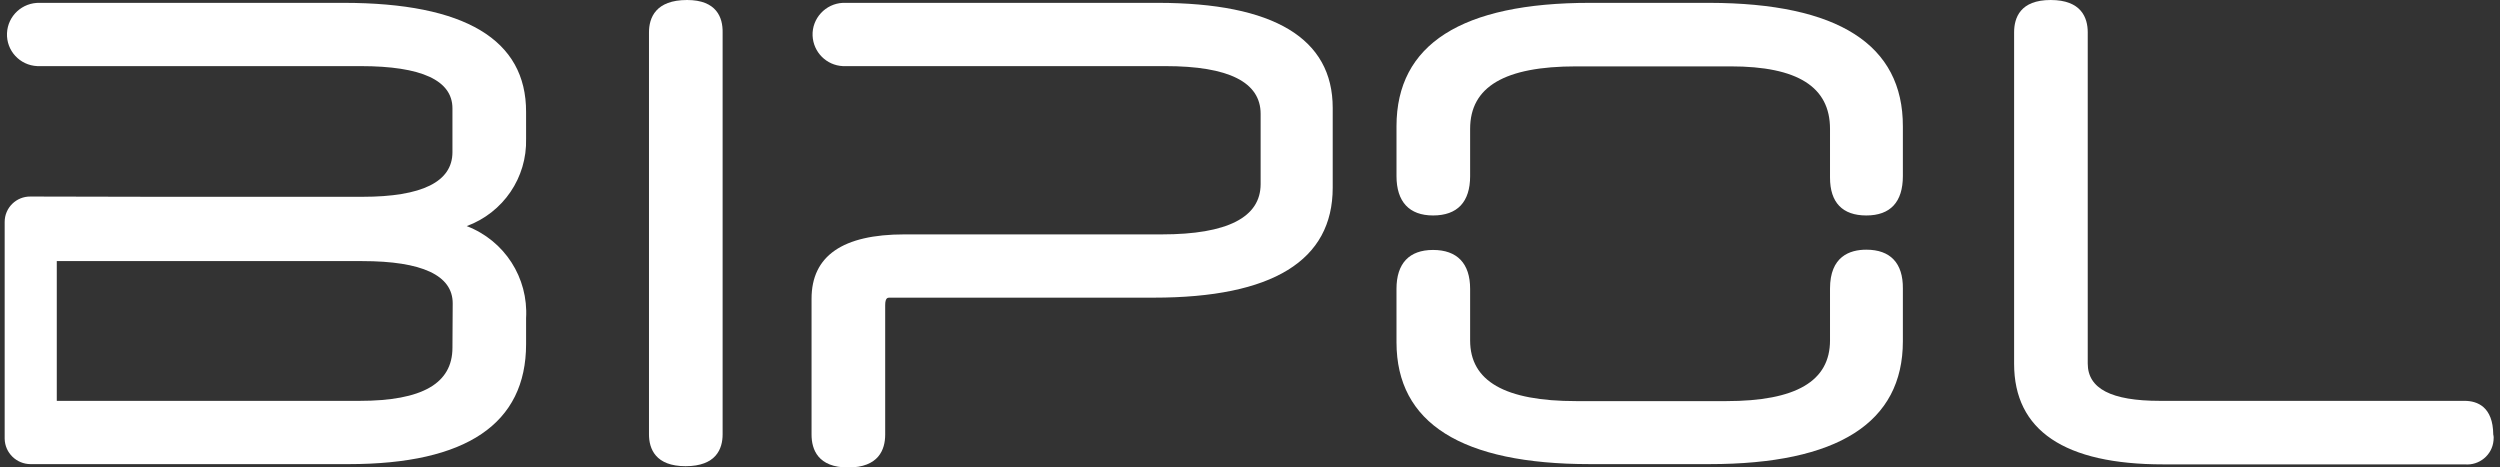
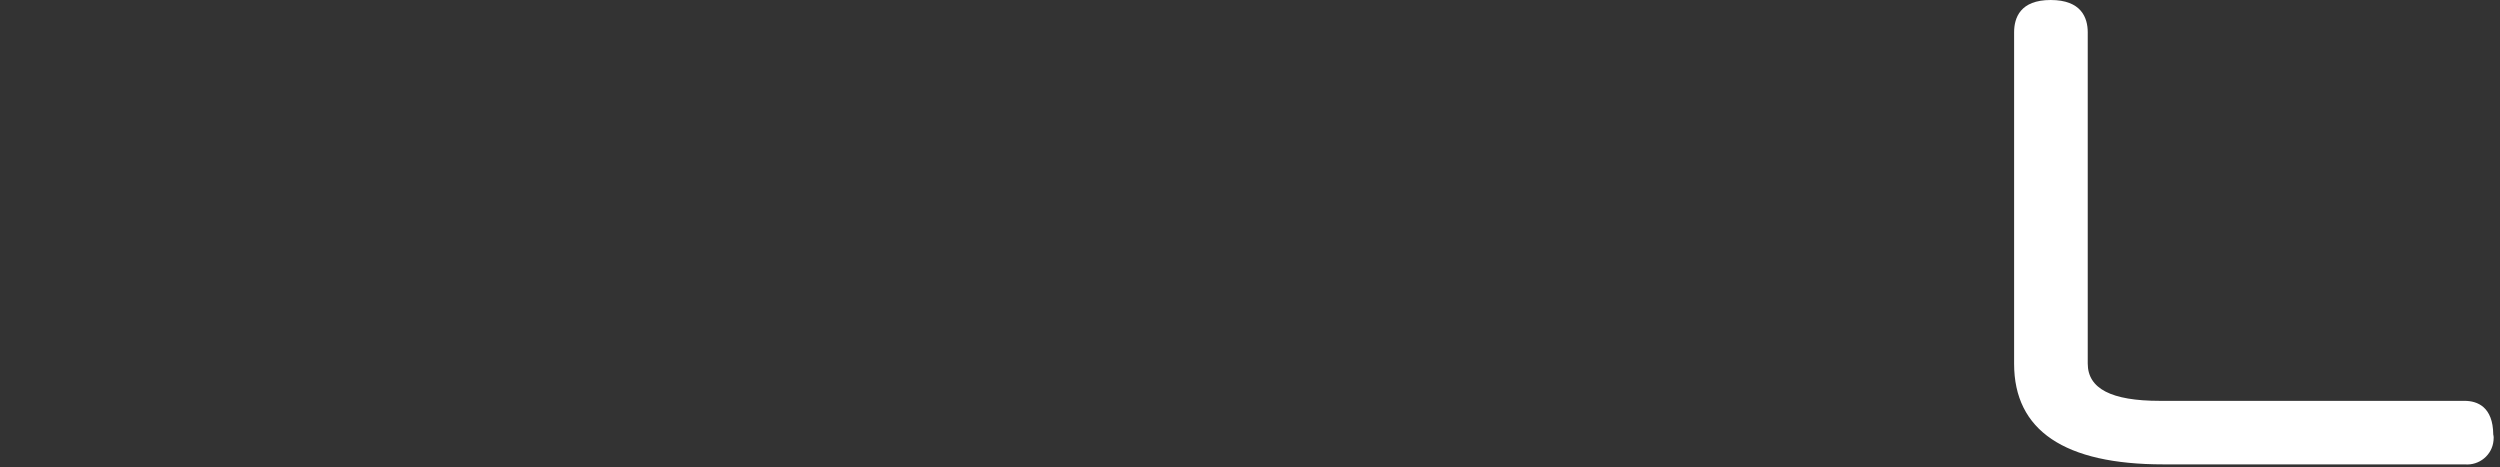
<svg xmlns="http://www.w3.org/2000/svg" version="1.1" id="Calque_1" x="0px" y="0px" viewBox="0 0 964.2 180.2" style="enable-background:new 0 0 964.2 180.2;" xml:space="preserve">
  <rect x="0" y="0" width="964.2" height="180.2" fill="#333333" stroke="none" />
  <style type="text/css"> .st0{fill:#FFFFFF;} </style>
  <g id="Group_325">
-     <path id="Path_357" class="st0" d="M132.5,1.1H15.4C8.6,0.9,3,6.1,2.7,12.8c-0.3,6.7,4.9,12.4,11.7,12.7c0.3,0,0.7,0,1,0h123.7 c23.5,0,35.4,5.5,35.4,16.3v16.9c0,11.4-11.7,17.2-34.7,17.2H59.7l-47.9-0.1c-5.5-0.1-10,4.3-10,9.8c0,0,0,0,0,0v83.6 c0.1,5.5,4.6,9.8,10,9.8c0,0,0,0,0,0h3.1c0.4,0,0.8,0,1.2,0h118.4c45.4,0,68.4-15.6,68.4-46.3v-10c0.9-15.6-8.3-29.9-22.9-35.5 c14.1-5.2,23.3-18.7,22.9-33.7V43.2C203,15.3,179.3,1.1,132.5,1.1 M174.5,134.1c0,13.8-11.7,20.5-35.8,20.5H21.9v-53.9h117.8 c23.1,0,34.9,5.5,34.9,16.3L174.5,134.1z" />
-     <path id="Path_358" class="st0" d="M265,0c-12.1,0-14.7,6.8-14.7,12.5v155c0,5.6,2.5,12.3,14.1,12.3c11.8,0,14.3-6.7,14.3-12.3 v-155C278.8,6.8,276.4,0,265,0" />
-     <path id="Path_359" class="st0" d="M446.5,1.1H325.1c-6.7,0.3-12,6-11.7,12.7c0.3,6.3,5.3,11.4,11.7,11.7h124.4 c24.4,0,36.7,6.2,36.7,18.4V71c0,12.8-12.8,19.4-38.1,19.4h-99.3c-23.8,0-35.8,8.3-35.8,24.8v52.4c0,5.8,2.5,12.7,14.1,12.7 c11.8,0,14.3-6.9,14.3-12.7v-49.9c0-2.9,1-2.9,1.7-2.9H445c45.8,0,69-14.3,69-42.4V41.6C514,14.8,491.3,1.1,446.5,1.1" />
-     <path id="Path_360" class="st0" d="M719.8,96.3c-6.4,0-14,2.6-14,15v20c0,15.7-13.1,23.4-40,23.4h-57.9c-27.5,0-40.9-7.7-40.9-23.4 v-19.9c0-9.8-5-15-14.3-15c-9.2,0-14.1,5.2-14.1,15V132c0,31.2,25.1,47,74.6,47h46.1c49.5,0,74.6-16,74.6-47.4v-20.3 C734,101.5,729.1,96.3,719.8,96.3" />
-     <path id="Path_361" class="st0" d="M659.3,1.1h-46.1c-49.5,0-74.6,16-74.6,47.6v19.2c0,9.9,4.9,15.2,14.1,15.2 c9.4,0,14.3-5.2,14.3-15.2V49.7c0-16.3,13.4-24.1,40.9-24.1h59.6c25.8,0,38.3,7.9,38.3,24.1v18.8c0,9.6,4.8,14.6,14,14.6 c9.3,0,14.1-5.2,14.1-15.2V48.8C734,17.2,708.9,1.2,659.3,1.1" />
    <path id="Path_362" class="st0" d="M950.5,154.6H833c-18.7,0-27.8-4.7-27.8-14.4V12.5c0-5.7-2.5-12.5-14.3-12.5 c-11.7,0-14.1,6.8-14.1,12.5v127.8c0,25.7,19.4,38.8,57.5,38.8h116.3c5.6,0.5,10.6-3.6,11.1-9.2c0.1-0.8,0.1-1.6-0.1-2.3 C961.5,156.9,955.5,154.6,950.5,154.6" />
  </g>
</svg>